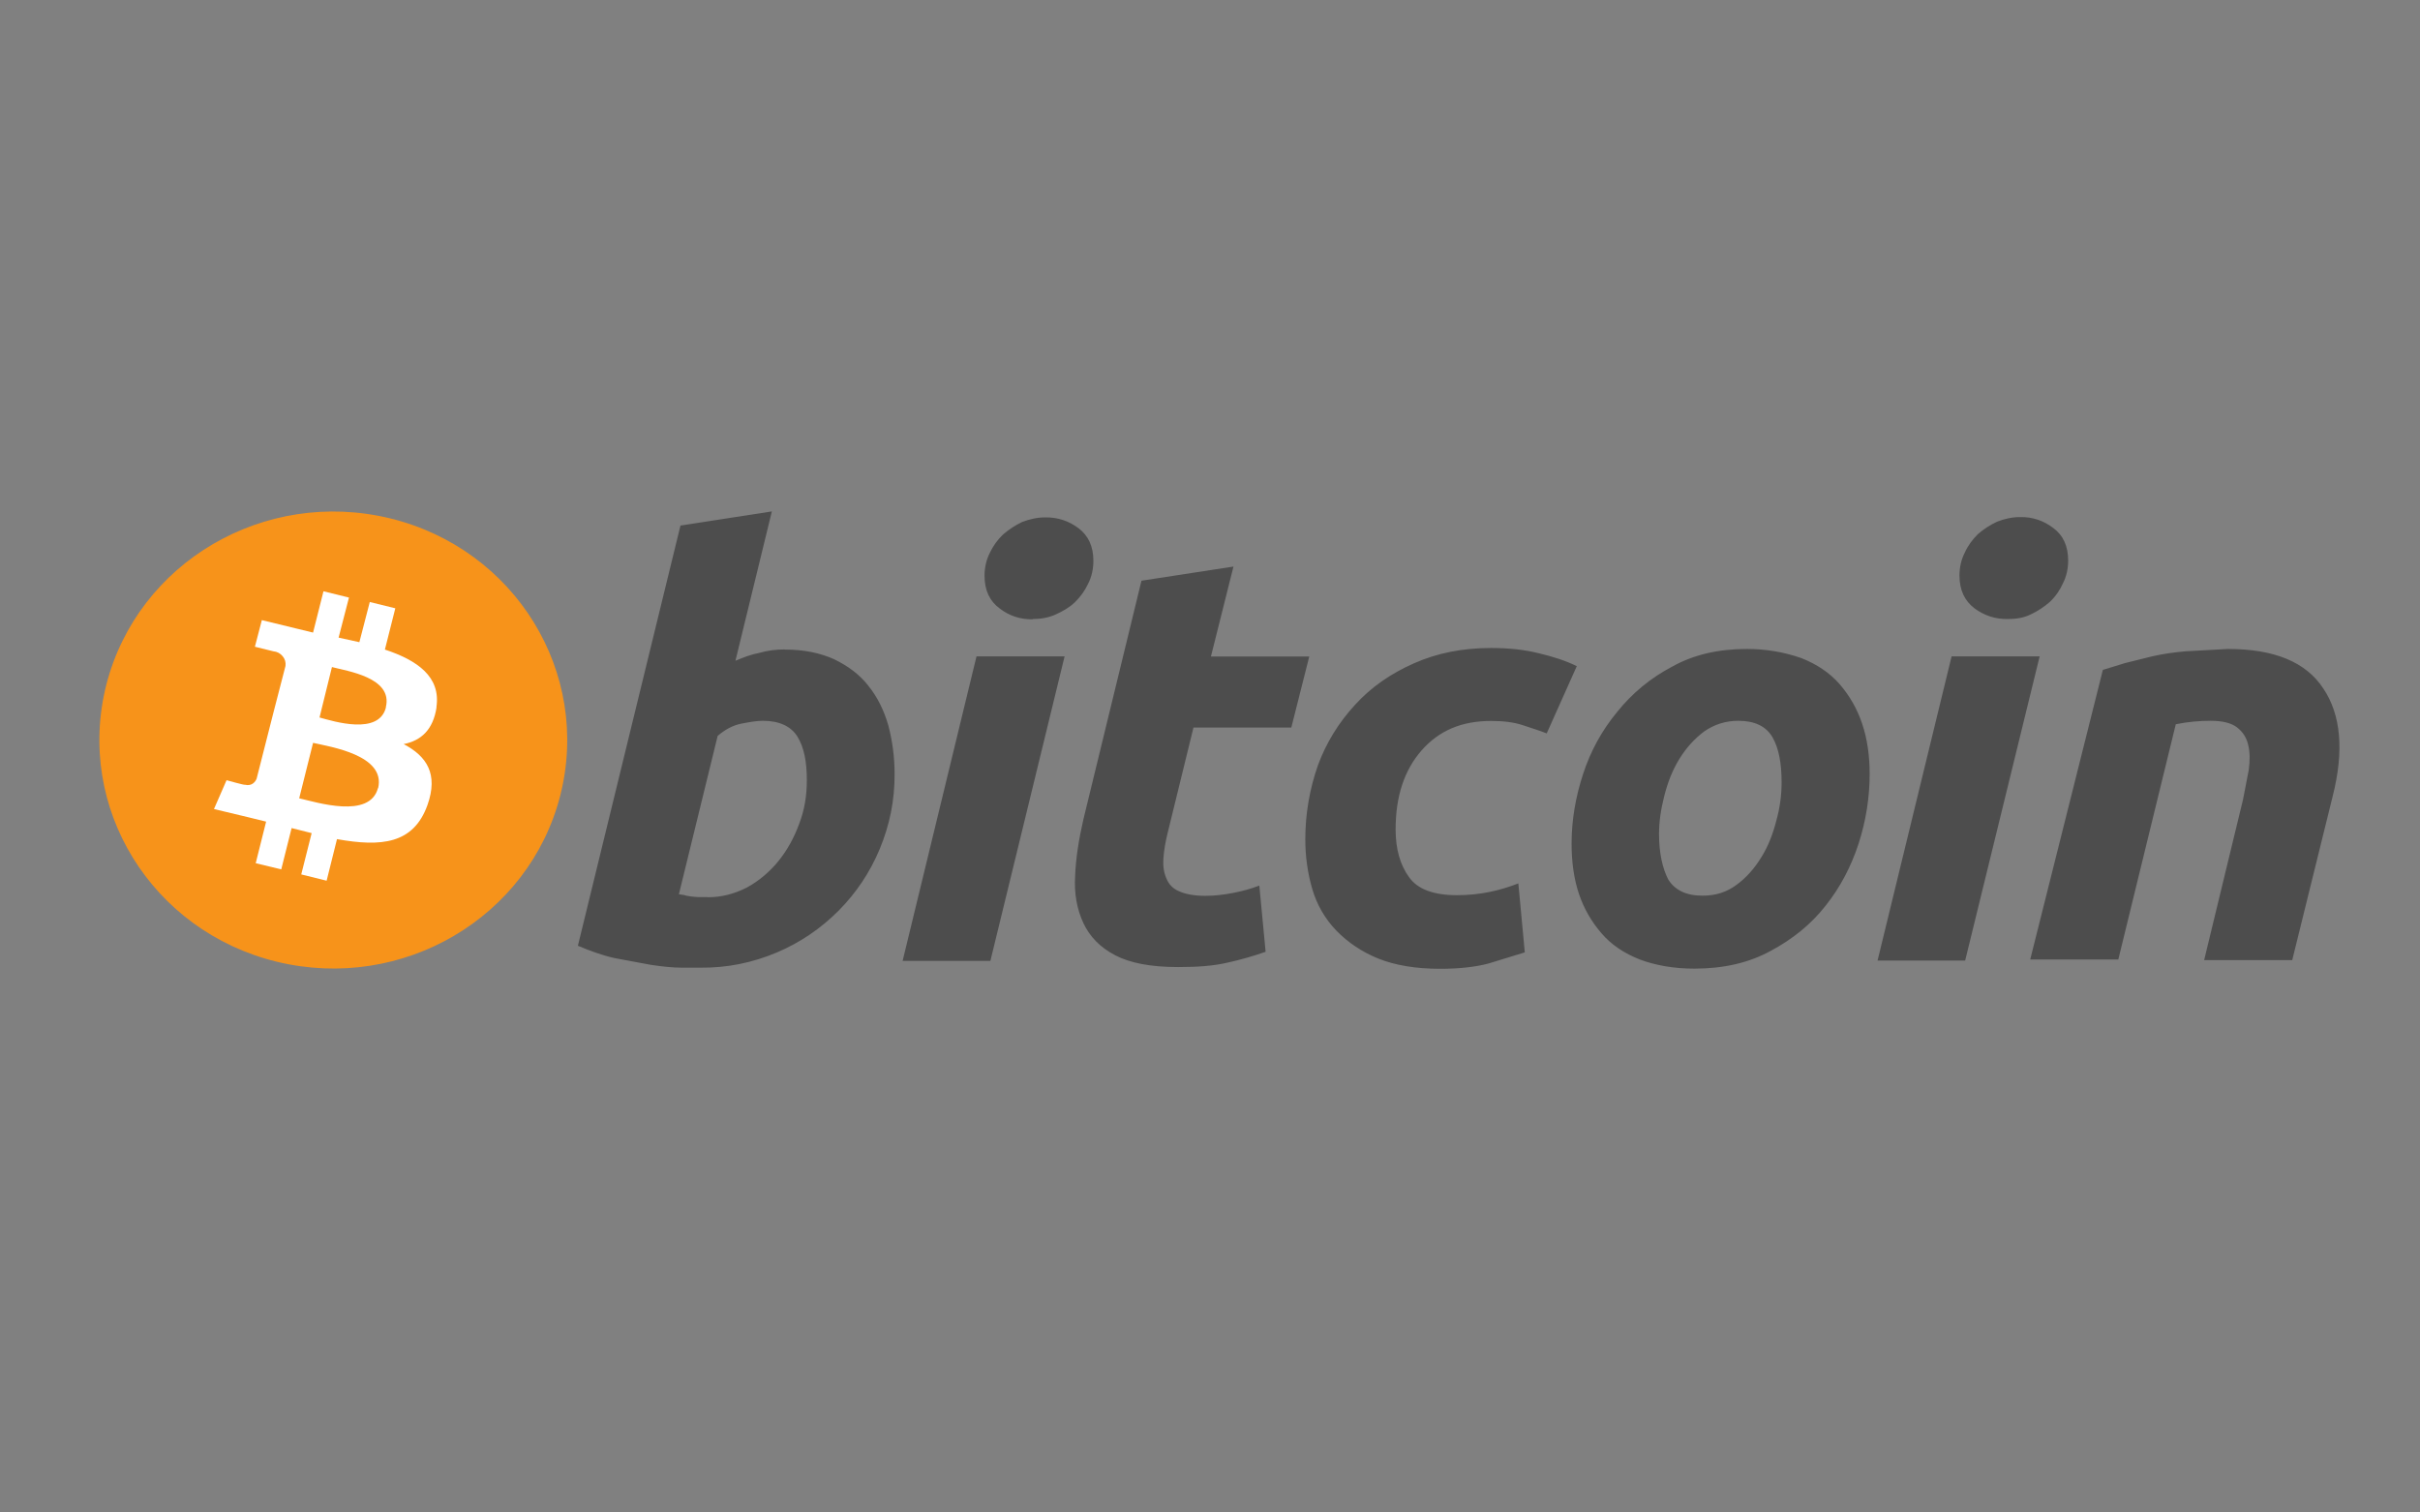
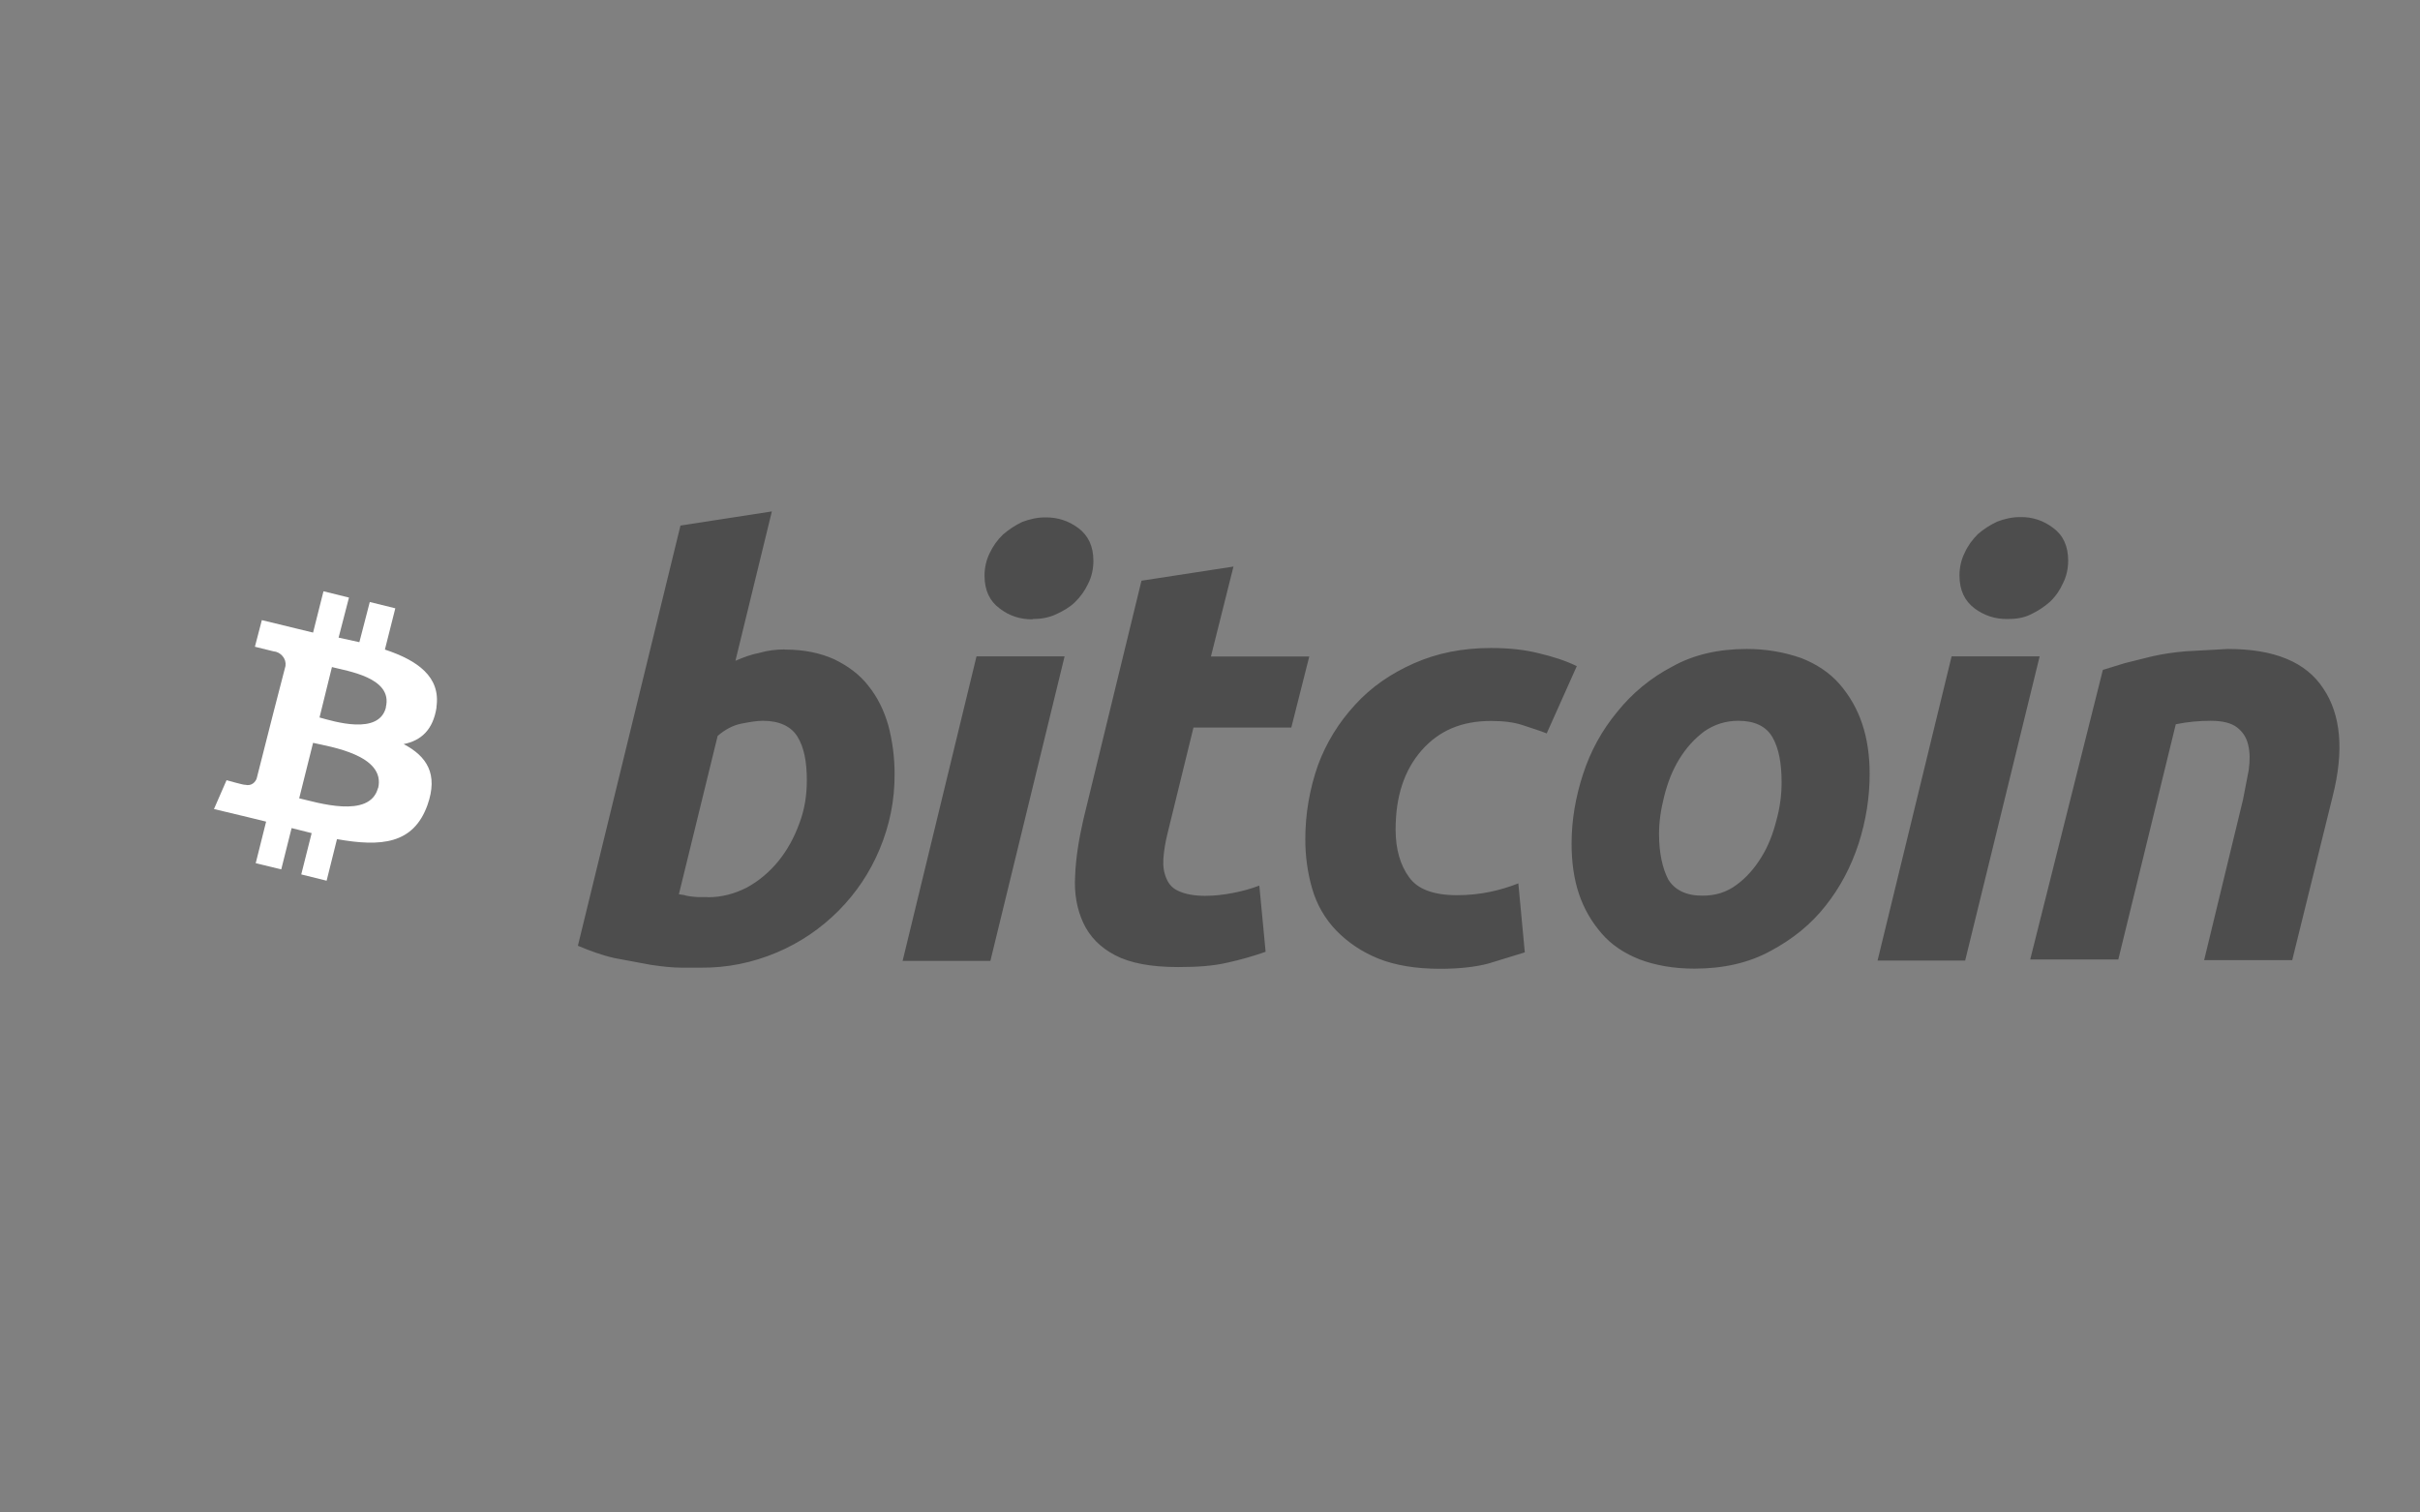
<svg xmlns="http://www.w3.org/2000/svg" width="60" viewBox="0 0 60 37.5" height="37.5" version="1.0">
  <rect x="0" y="0" width="60" height="37.5" fill="#808080" stroke="none" />
  <defs>
    <clipPath id="a">
      <path d="M 2 12.059 L 15 12.059 L 15 24.641 L 2 24.641 Z M 2 12.059" />
    </clipPath>
    <clipPath id="b">
      <path d="M 14 12.059 L 58.109 12.059 L 58.109 24.641 L 14 24.641 Z M 14 12.059" />
    </clipPath>
  </defs>
  <g clip-path="url(#a)">
-     <path fill="#F7931A" d="M 13.891 19.723 C 13.117 22.75 9.98 24.602 6.859 23.844 C 3.758 23.086 1.863 20.023 2.637 16.973 C 3.414 13.945 6.551 12.094 9.672 12.852 C 12.77 13.609 14.664 16.672 13.891 19.723 Z M 13.891 19.723" />
-   </g>
+     </g>
  <path fill="#FFF" d="M 10.82 17.535 C 10.934 16.777 10.344 16.371 9.543 16.105 L 9.801 15.082 L 9.168 14.926 L 8.91 15.922 L 8.395 15.809 L 8.652 14.816 L 8.02 14.66 L 7.762 15.684 L 7.359 15.586 L 6.492 15.375 L 6.32 16.035 L 6.777 16.148 C 6.871 16.156 6.949 16.199 7.008 16.27 C 7.066 16.34 7.09 16.422 7.078 16.512 L 6.777 17.676 C 6.793 17.676 6.824 17.691 6.852 17.691 C 6.836 17.691 6.809 17.676 6.777 17.676 L 6.363 19.305 C 6.336 19.375 6.25 19.5 6.074 19.457 C 6.074 19.473 5.617 19.344 5.617 19.344 L 5.305 20.059 L 6.137 20.258 L 6.598 20.371 L 6.34 21.402 L 6.973 21.555 L 7.23 20.531 L 7.727 20.656 L 7.469 21.68 L 8.098 21.836 L 8.355 20.805 C 9.449 21 10.25 20.93 10.598 19.961 C 10.871 19.191 10.582 18.75 10.008 18.449 C 10.438 18.363 10.738 18.098 10.824 17.535 Z M 9.371 19.539 C 9.168 20.312 7.848 19.891 7.418 19.793 L 7.762 18.418 C 8.191 18.516 9.57 18.723 9.375 19.543 Z M 9.57 17.535 C 9.398 18.238 8.277 17.887 7.922 17.789 L 8.23 16.539 C 8.59 16.637 9.75 16.793 9.566 17.535 Z M 9.57 17.535" />
  <g clip-path="url(#b)">
    <path fill="#4D4D4D" d="M 19.457 16.105 C 19.934 16.105 20.328 16.188 20.68 16.344 C 21.023 16.512 21.309 16.719 21.527 17 C 21.754 17.281 21.914 17.605 22.023 17.98 C 22.129 18.379 22.18 18.781 22.18 19.188 C 22.184 19.836 22.059 20.457 21.809 21.055 C 21.57 21.629 21.23 22.137 20.789 22.582 C 20.348 23.023 19.844 23.367 19.266 23.613 C 18.656 23.871 18.023 24 17.359 23.992 L 16.898 23.992 C 16.684 23.992 16.426 23.965 16.137 23.922 L 15.234 23.754 C 14.922 23.684 14.617 23.57 14.328 23.449 L 16.871 13.031 L 19.137 12.68 L 18.234 16.383 C 18.434 16.297 18.621 16.227 18.824 16.188 C 19.027 16.129 19.238 16.102 19.453 16.102 Z M 17.551 22.246 C 17.895 22.246 18.211 22.16 18.512 22.008 C 18.82 21.84 19.082 21.617 19.301 21.348 C 19.516 21.082 19.688 20.773 19.816 20.422 C 19.949 20.074 20.004 19.723 20.004 19.344 C 20.004 18.879 19.934 18.531 19.773 18.266 C 19.617 18.012 19.328 17.871 18.914 17.871 C 18.77 17.871 18.602 17.898 18.383 17.941 C 18.164 17.984 17.969 18.094 17.793 18.246 L 16.832 22.172 C 16.891 22.184 16.945 22.184 16.988 22.199 C 17.031 22.215 17.078 22.215 17.133 22.227 C 17.176 22.227 17.246 22.242 17.305 22.242 L 17.547 22.242 Z M 24.555 23.824 L 22.379 23.824 L 24.211 16.273 L 26.395 16.273 Z M 25.602 15.355 C 25.297 15.359 25.023 15.27 24.785 15.086 C 24.539 14.906 24.41 14.637 24.41 14.273 C 24.41 14.078 24.453 13.883 24.539 13.711 C 24.621 13.539 24.73 13.383 24.871 13.25 C 25.016 13.125 25.172 13.023 25.344 12.941 C 25.531 12.871 25.715 12.828 25.918 12.828 C 26.223 12.824 26.496 12.914 26.738 13.094 C 26.98 13.277 27.109 13.543 27.109 13.906 C 27.109 14.105 27.066 14.301 26.98 14.469 C 26.898 14.645 26.789 14.797 26.648 14.934 C 26.52 15.059 26.348 15.156 26.176 15.234 C 26.004 15.312 25.816 15.348 25.602 15.348 Z M 28.301 14.398 L 30.582 14.047 L 30.023 16.277 L 32.461 16.277 L 32.016 18.039 L 29.59 18.039 L 28.945 20.672 C 28.895 20.875 28.859 21.082 28.844 21.289 C 28.832 21.488 28.859 21.641 28.918 21.777 C 28.977 21.926 29.082 22.035 29.234 22.098 C 29.391 22.168 29.605 22.211 29.879 22.211 C 30.109 22.211 30.34 22.184 30.562 22.141 C 30.789 22.098 31.008 22.039 31.223 21.957 L 31.379 23.598 C 31.07 23.707 30.754 23.797 30.434 23.867 C 30.086 23.949 29.688 23.977 29.211 23.977 C 28.539 23.977 28.02 23.879 27.648 23.684 C 27.273 23.488 27.016 23.219 26.859 22.883 C 26.703 22.547 26.629 22.156 26.656 21.719 C 26.672 21.285 26.746 20.82 26.859 20.324 Z M 32.363 20.809 C 32.363 20.18 32.469 19.566 32.676 18.973 C 32.883 18.414 33.191 17.914 33.598 17.473 C 33.996 17.035 34.484 16.699 35.059 16.445 C 35.633 16.191 36.266 16.066 36.969 16.066 C 37.414 16.066 37.801 16.109 38.145 16.195 C 38.492 16.277 38.805 16.375 39.094 16.516 L 38.348 18.184 C 38.145 18.102 37.945 18.047 37.746 17.977 C 37.531 17.906 37.27 17.875 36.969 17.875 C 36.238 17.875 35.68 18.113 35.246 18.605 C 34.816 19.098 34.602 19.742 34.602 20.57 C 34.602 21.055 34.719 21.453 34.934 21.746 C 35.148 22.051 35.551 22.195 36.125 22.195 C 36.402 22.195 36.672 22.168 36.941 22.113 C 37.184 22.062 37.418 21.992 37.645 21.902 L 37.805 23.613 L 36.898 23.891 C 36.57 23.977 36.168 24.02 35.707 24.02 C 35.105 24.02 34.59 23.934 34.172 23.766 C 33.773 23.605 33.422 23.371 33.125 23.066 C 32.844 22.77 32.648 22.426 32.535 22.039 C 32.418 21.637 32.363 21.227 32.363 20.809 Z M 42.008 24.016 C 41.488 24.016 41.031 23.93 40.656 23.789 C 40.27 23.637 39.953 23.426 39.711 23.145 C 39.457 22.852 39.27 22.527 39.148 22.164 C 39.02 21.785 38.965 21.363 38.965 20.914 C 38.965 20.34 39.062 19.766 39.25 19.191 C 39.434 18.625 39.715 18.109 40.098 17.648 C 40.469 17.184 40.93 16.805 41.461 16.527 C 41.992 16.23 42.609 16.09 43.312 16.09 C 43.773 16.09 44.223 16.164 44.66 16.316 C 45.047 16.469 45.363 16.68 45.609 16.961 C 45.859 17.25 46.047 17.578 46.168 17.941 C 46.297 18.32 46.355 18.742 46.355 19.188 C 46.355 19.766 46.266 20.34 46.082 20.914 C 45.895 21.488 45.621 22.008 45.262 22.457 C 44.902 22.918 44.445 23.285 43.898 23.578 C 43.355 23.875 42.723 24.016 42.008 24.016 Z M 43.098 17.871 C 42.785 17.871 42.504 17.961 42.25 18.137 C 42.008 18.32 41.805 18.543 41.633 18.824 C 41.461 19.105 41.348 19.402 41.262 19.738 C 41.176 20.074 41.133 20.383 41.133 20.676 C 41.133 21.152 41.219 21.527 41.359 21.801 C 41.52 22.066 41.805 22.207 42.207 22.207 C 42.539 22.207 42.809 22.121 43.055 21.938 C 43.301 21.758 43.5 21.531 43.672 21.25 C 43.844 20.973 43.957 20.676 44.043 20.34 C 44.129 20.031 44.172 19.719 44.172 19.398 C 44.172 18.922 44.102 18.551 43.945 18.277 C 43.785 18.004 43.5 17.871 43.098 17.871 Z M 48.723 23.816 L 46.551 23.816 L 48.387 16.273 L 50.57 16.273 Z M 49.773 15.348 C 49.469 15.352 49.195 15.262 48.953 15.082 C 48.711 14.898 48.582 14.633 48.582 14.266 C 48.582 14.07 48.625 13.875 48.711 13.707 C 48.789 13.531 48.902 13.379 49.039 13.242 C 49.184 13.117 49.34 13.016 49.516 12.934 C 49.699 12.863 49.887 12.82 50.09 12.82 C 50.395 12.816 50.664 12.906 50.906 13.09 C 51.152 13.27 51.277 13.539 51.277 13.902 C 51.277 14.098 51.234 14.293 51.148 14.461 C 51.07 14.637 50.961 14.793 50.82 14.926 C 50.676 15.051 50.52 15.152 50.348 15.234 C 50.172 15.32 49.988 15.348 49.773 15.348 Z M 52.137 16.609 L 52.684 16.441 L 53.359 16.273 C 53.633 16.211 53.91 16.172 54.191 16.148 L 55.238 16.09 C 56.387 16.09 57.176 16.414 57.605 17.074 C 58.039 17.719 58.121 18.613 57.836 19.738 L 56.832 23.805 L 54.648 23.805 L 55.613 19.82 L 55.754 19.09 C 55.785 18.852 55.785 18.656 55.742 18.477 C 55.703 18.297 55.613 18.152 55.469 18.039 C 55.324 17.926 55.109 17.871 54.809 17.871 C 54.52 17.871 54.234 17.898 53.945 17.957 L 52.52 23.789 L 50.336 23.789 Z M 52.137 16.609" />
  </g>
</svg>